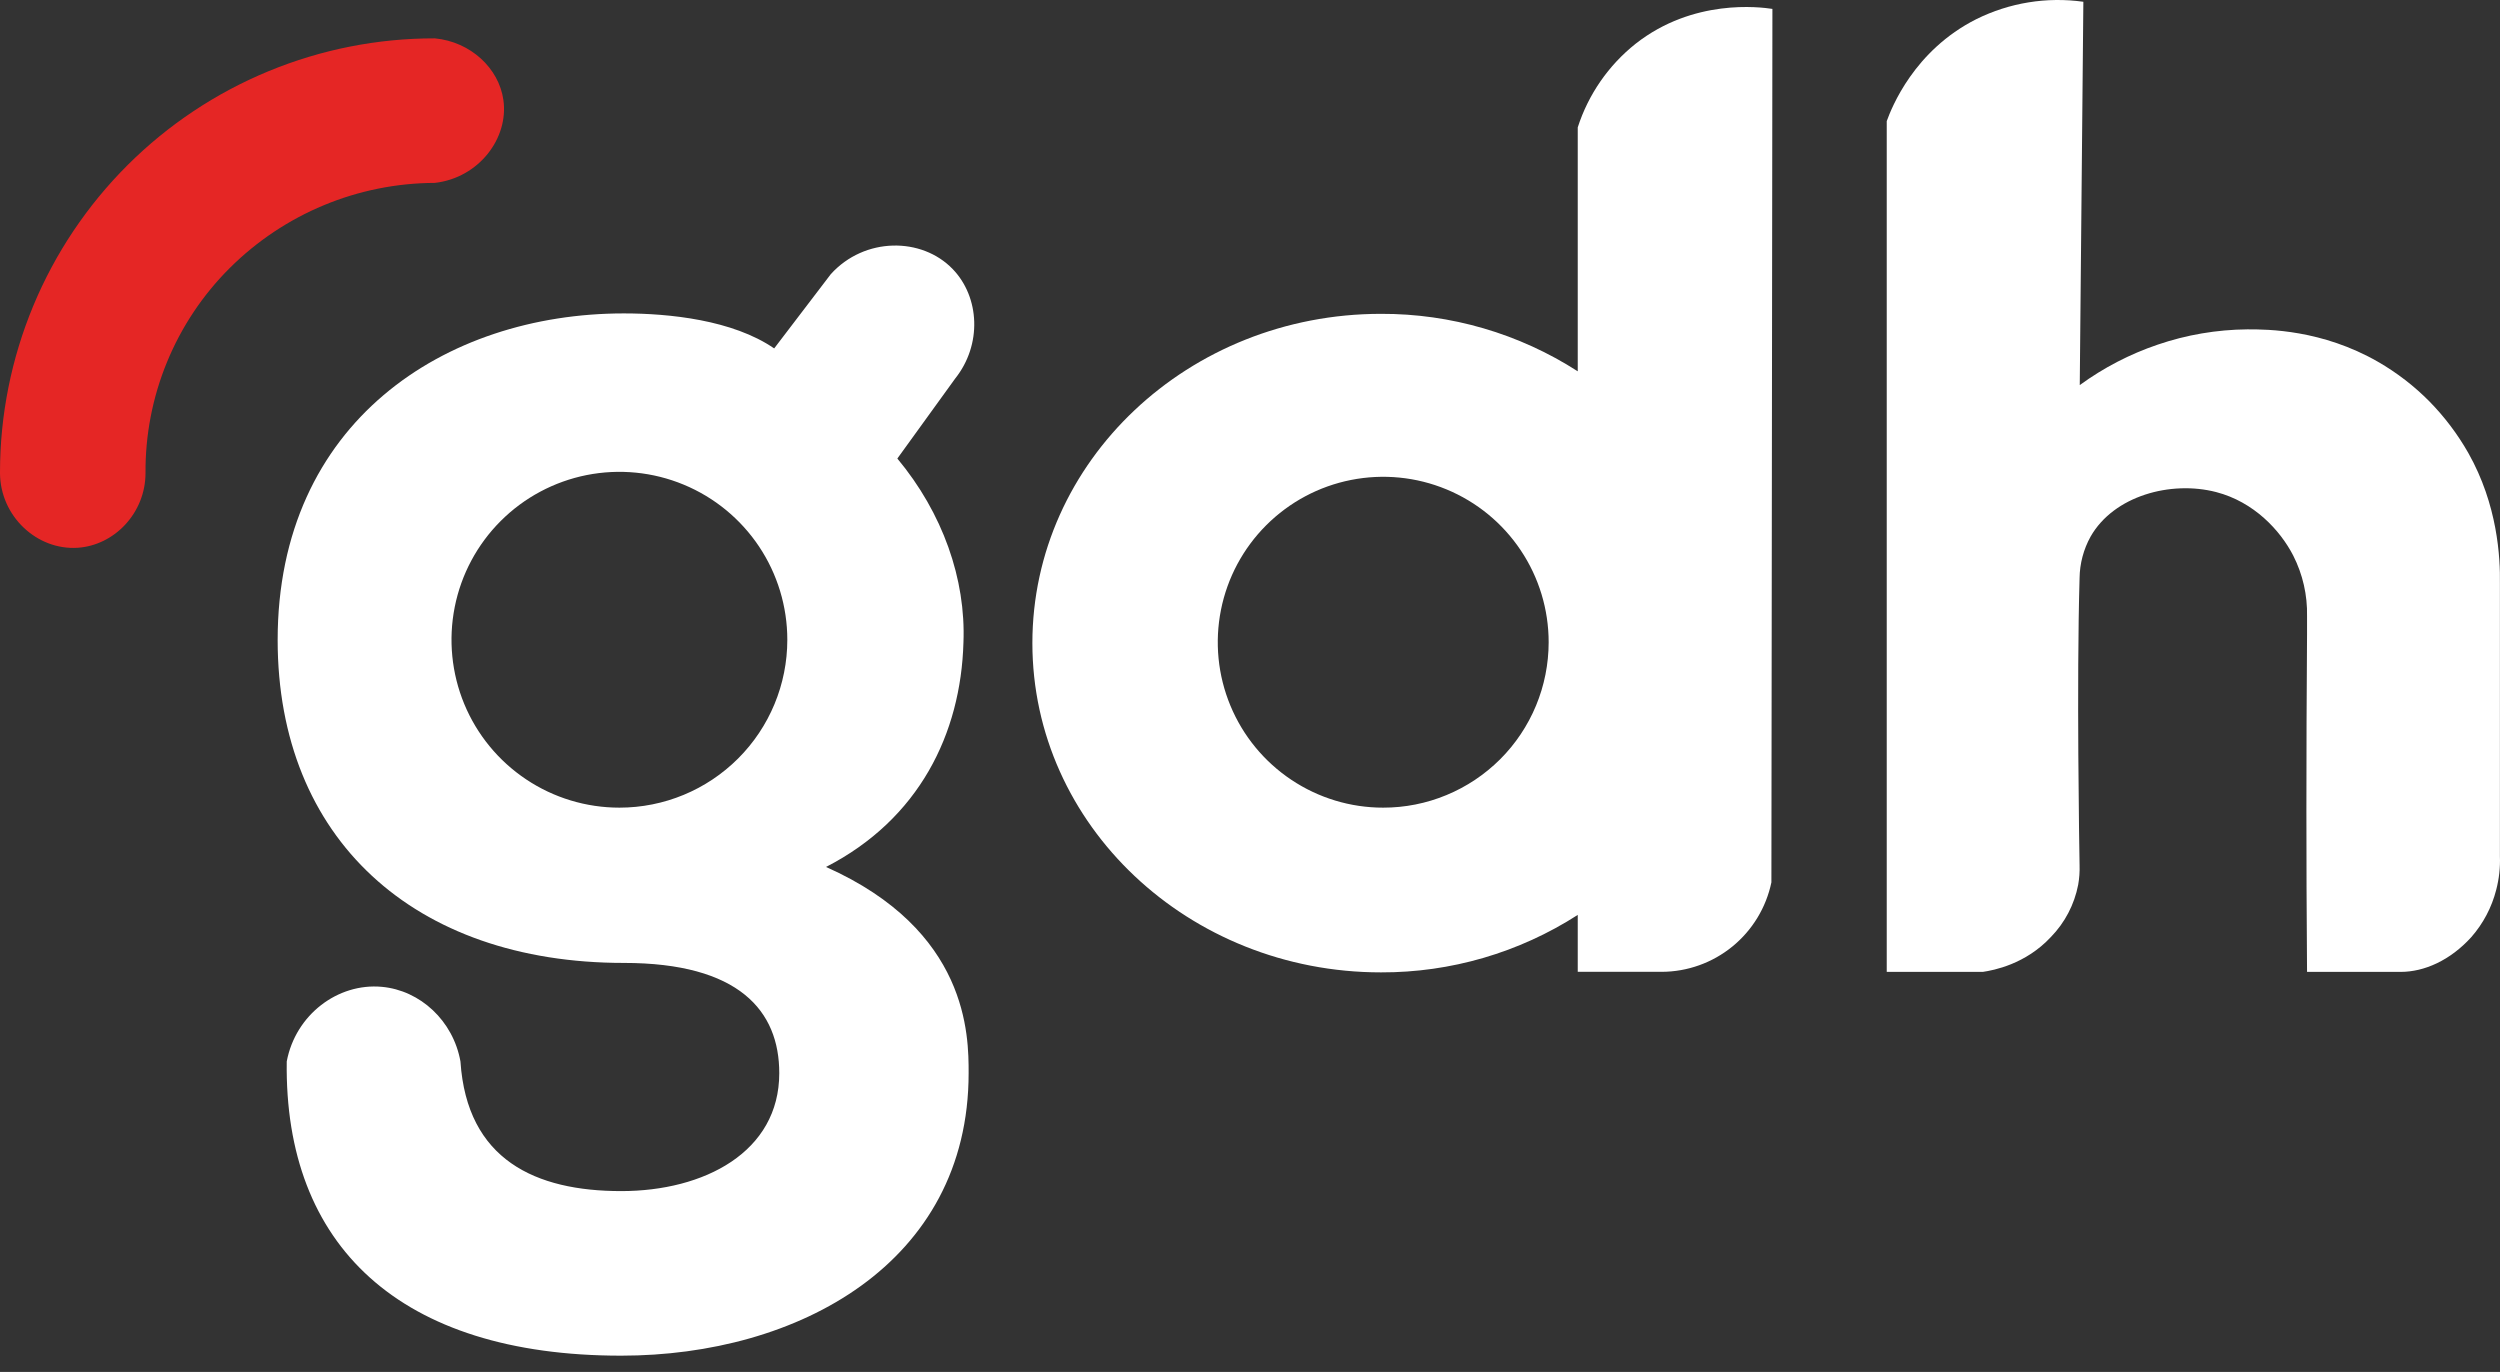
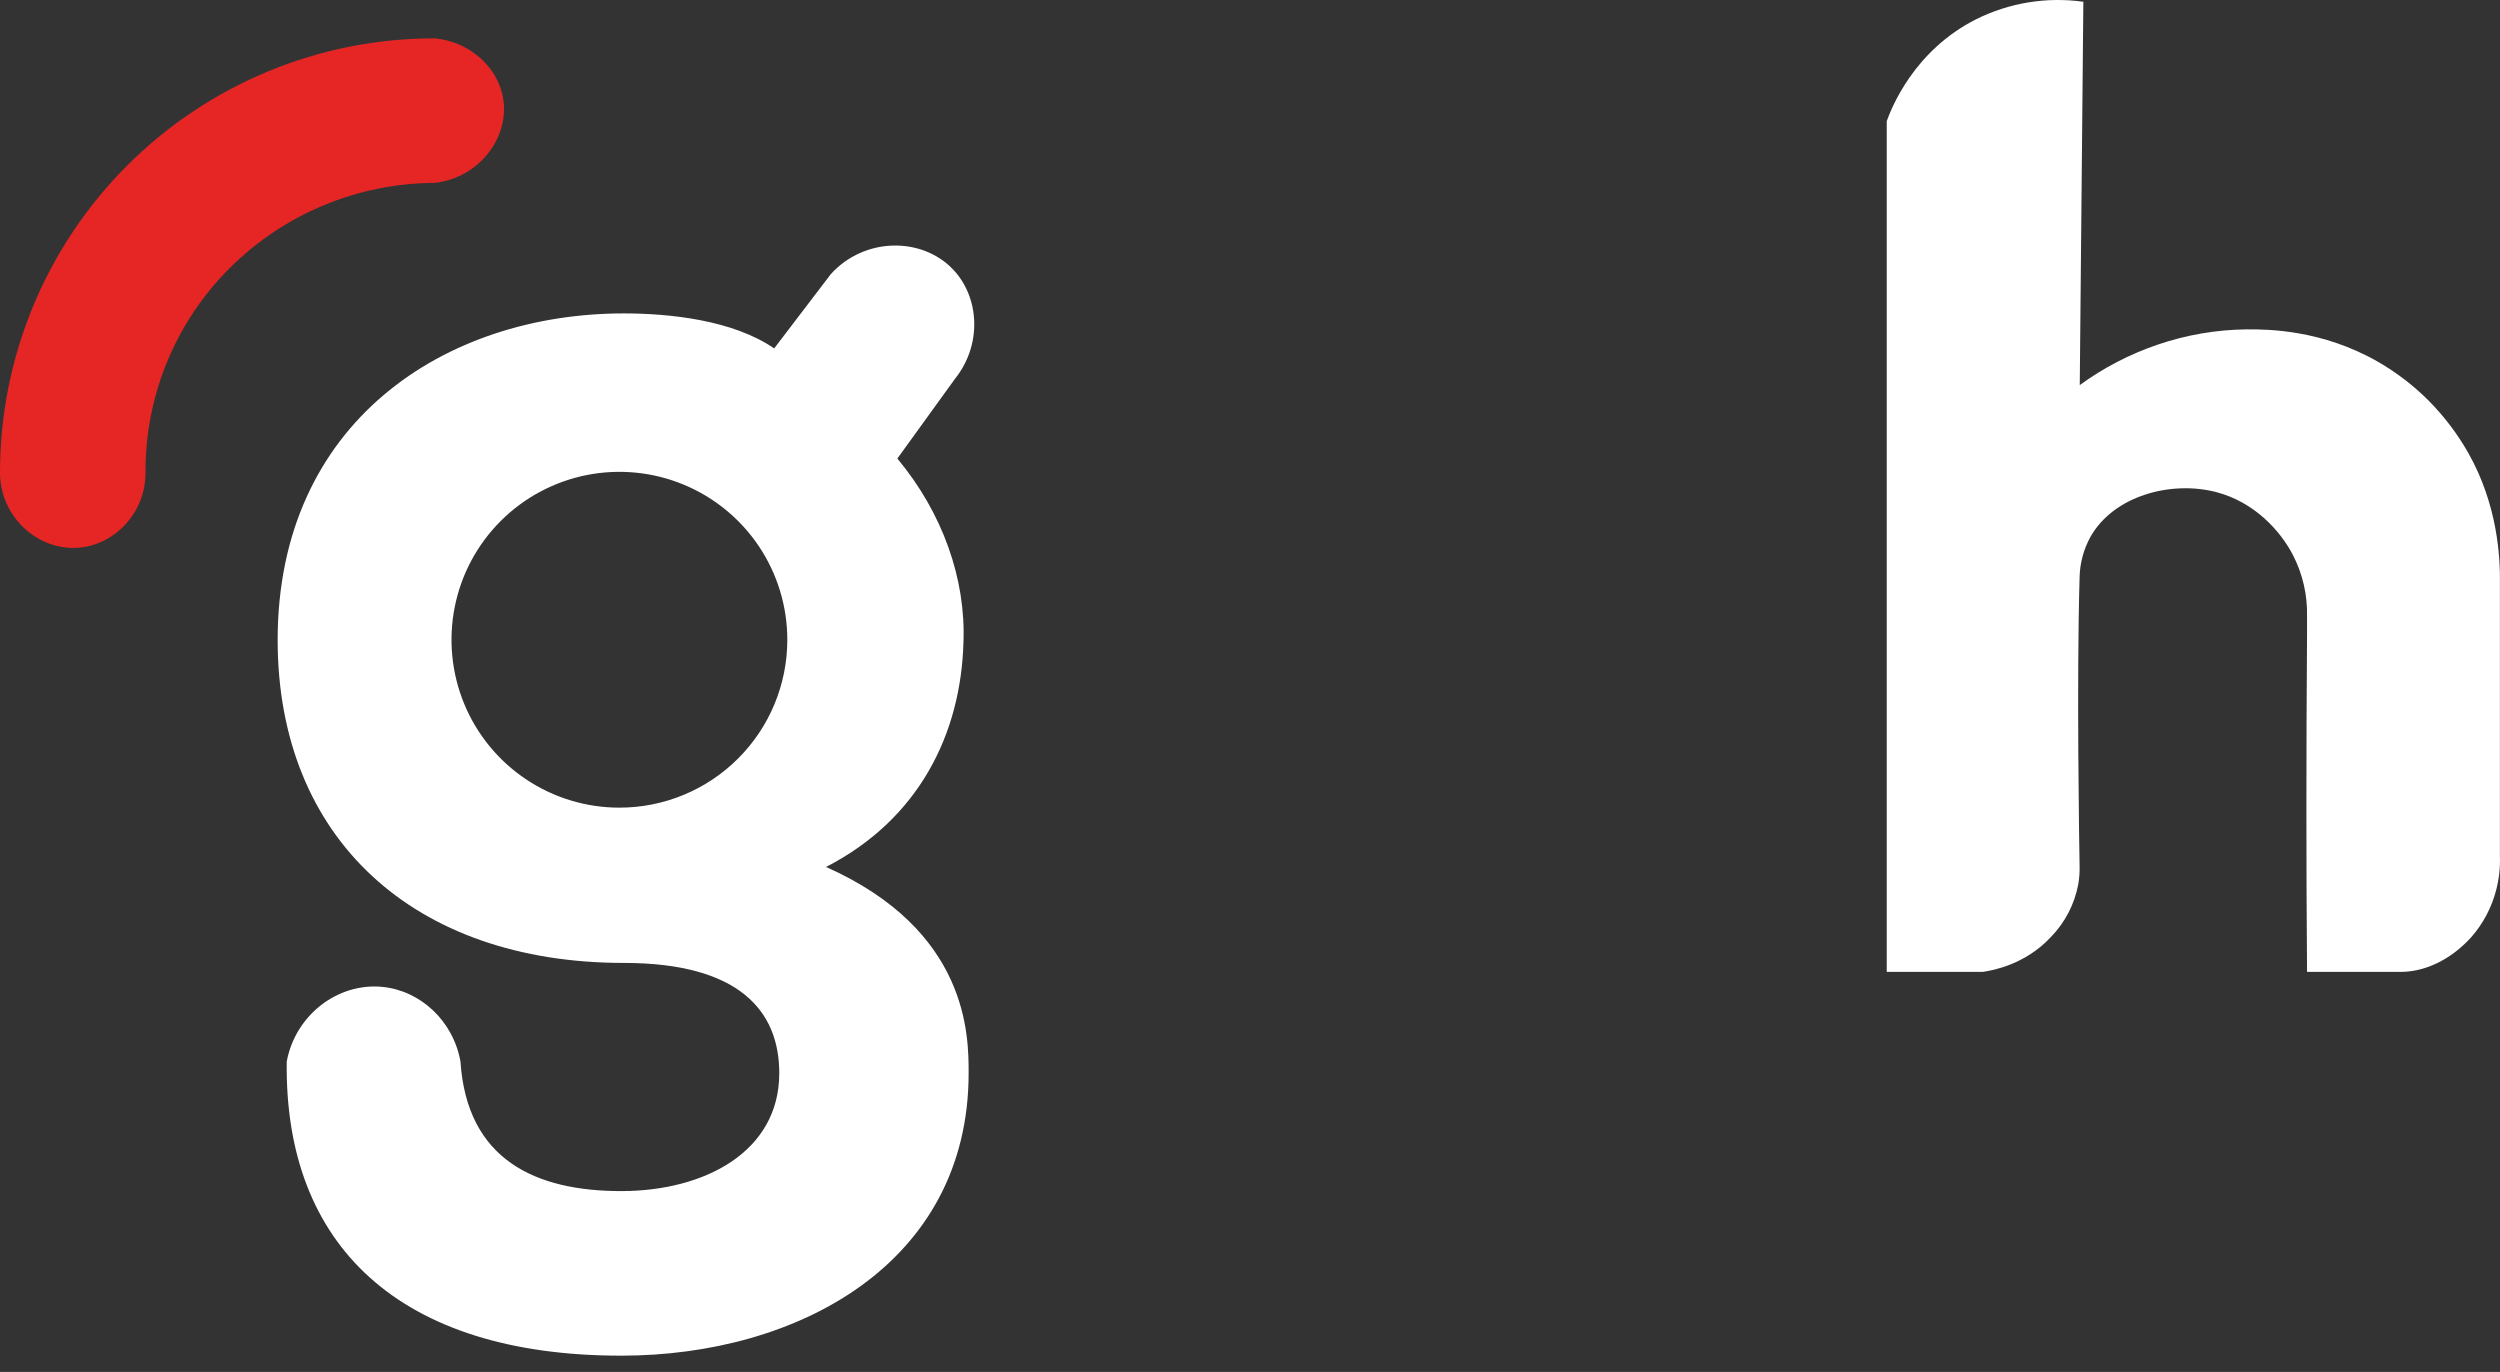
<svg xmlns="http://www.w3.org/2000/svg" width="82" height="45" viewBox="0 0 82 45" fill="none">
  <rect x="0" y="0" width="82" height="45" fill="#333333" stroke="none" />
-   <path d="M53.648 1.435C52.759 2.142 52.098 3.097 51.75 4.178V12.179C49.826 10.941 47.584 10.286 45.297 10.294C38.981 10.294 33.862 15.13 33.862 21.094C33.862 27.058 38.981 31.894 45.297 31.894C47.584 31.901 49.825 31.247 51.75 30.009V31.876H54.501C55.347 31.874 56.166 31.581 56.822 31.046C57.477 30.512 57.929 29.768 58.102 28.941L58.135 0.292C57.728 0.23 55.543 -0.054 53.648 1.435ZM45.37 26.491C44.297 26.492 43.248 26.174 42.355 25.577C41.462 24.981 40.767 24.134 40.356 23.142C39.945 22.151 39.838 21.059 40.047 20.007C40.256 18.954 40.773 17.987 41.532 17.228C42.291 16.469 43.258 15.952 44.311 15.743C45.364 15.534 46.455 15.641 47.446 16.052C48.438 16.463 49.285 17.158 49.881 18.051C50.478 18.943 50.796 19.993 50.796 21.066C50.795 21.779 50.655 22.485 50.382 23.143C50.109 23.802 49.709 24.4 49.205 24.904C48.7 25.407 48.102 25.807 47.443 26.079C46.785 26.352 46.079 26.492 45.366 26.491H45.37Z" fill="white" />
  <path d="M81.997 28.081V19.149C82.012 18.277 81.921 16.557 80.96 14.856C80.612 14.244 80.186 13.679 79.694 13.176C79.19 12.665 78.62 12.225 77.998 11.867C76.165 10.814 74.389 10.8 73.712 10.803C72.712 10.812 71.719 10.981 70.773 11.304C69.858 11.614 68.996 12.062 68.216 12.631L68.334 0.058C67.132 -0.11 65.908 0.089 64.822 0.629C62.779 1.658 62.044 3.534 61.885 3.973C61.885 13.275 61.885 22.577 61.885 31.878H65.036C65.394 31.825 66.438 31.627 67.267 30.736C67.727 30.265 68.039 29.669 68.164 29.022C68.202 28.811 68.217 28.595 68.21 28.38C68.201 27.852 68.11 22.412 68.21 18.962C68.216 18.485 68.34 18.017 68.572 17.599C69.335 16.262 71.203 15.755 72.69 16.14C73.93 16.462 74.793 17.395 75.219 18.225C75.531 18.84 75.686 19.522 75.671 20.211C75.671 20.39 75.671 20.635 75.671 20.815C75.657 22.74 75.65 24.66 75.65 26.576C75.65 28.177 75.656 29.951 75.671 31.878H78.742C79.515 31.878 80.367 31.502 81.06 30.736C81.45 30.291 81.73 29.76 81.876 29.186C81.97 28.826 82.011 28.453 81.997 28.081Z" fill="white" />
  <path d="M16.511 3.277C16.363 2.237 15.437 1.37 14.262 1.258C12.392 1.255 10.54 1.621 8.811 2.334C7.082 3.047 5.51 4.094 4.186 5.414C2.862 6.735 1.81 8.303 1.092 10.03C0.374 11.757 0.003 13.608 0 15.478V15.521C0.011 16.947 1.224 18.053 2.546 17.967C3.758 17.887 4.769 16.824 4.773 15.521C4.763 14.273 5.002 13.035 5.476 11.88C5.95 10.725 6.649 9.675 7.533 8.794C9.32 7.012 11.739 6.007 14.263 5.999C15.712 5.832 16.691 4.529 16.511 3.277Z" fill="#E52625" />
  <path d="M31.25 8.827C30.233 7.77 28.36 7.771 27.252 8.99L25.393 11.428C24.032 10.492 21.948 10.28 20.46 10.28C14.592 10.28 9.107 13.851 9.107 20.995C9.109 27.5 13.573 31.584 20.46 31.584C24.244 31.584 25.56 33.157 25.56 35.199C25.56 37.791 23.093 39.068 20.376 39.068C17.569 39.068 15.316 38.047 15.103 34.816C14.865 33.484 13.787 32.483 12.523 32.368C11.083 32.236 9.693 33.282 9.405 34.816C9.321 40.852 13.102 44.466 20.376 44.466C26.159 44.466 31.771 41.447 31.771 35.197C31.771 33.964 31.771 30.52 27.094 28.436C30.155 26.863 31.516 24.057 31.601 21.078C31.684 18.995 30.921 16.826 29.433 15.04L31.331 12.415C32.215 11.306 32.136 9.747 31.25 8.827ZM20.317 26.491C19.227 26.491 18.163 26.169 17.257 25.563C16.351 24.958 15.645 24.098 15.228 23.092C14.812 22.085 14.703 20.978 14.915 19.91C15.127 18.841 15.652 17.86 16.422 17.09C17.192 16.32 18.174 15.795 19.242 15.582C20.311 15.37 21.418 15.479 22.424 15.896C23.431 16.313 24.291 17.019 24.896 17.924C25.501 18.83 25.824 19.895 25.824 20.984C25.824 22.445 25.244 23.846 24.211 24.878C23.178 25.911 21.777 26.491 20.317 26.491Z" fill="white" />
</svg>